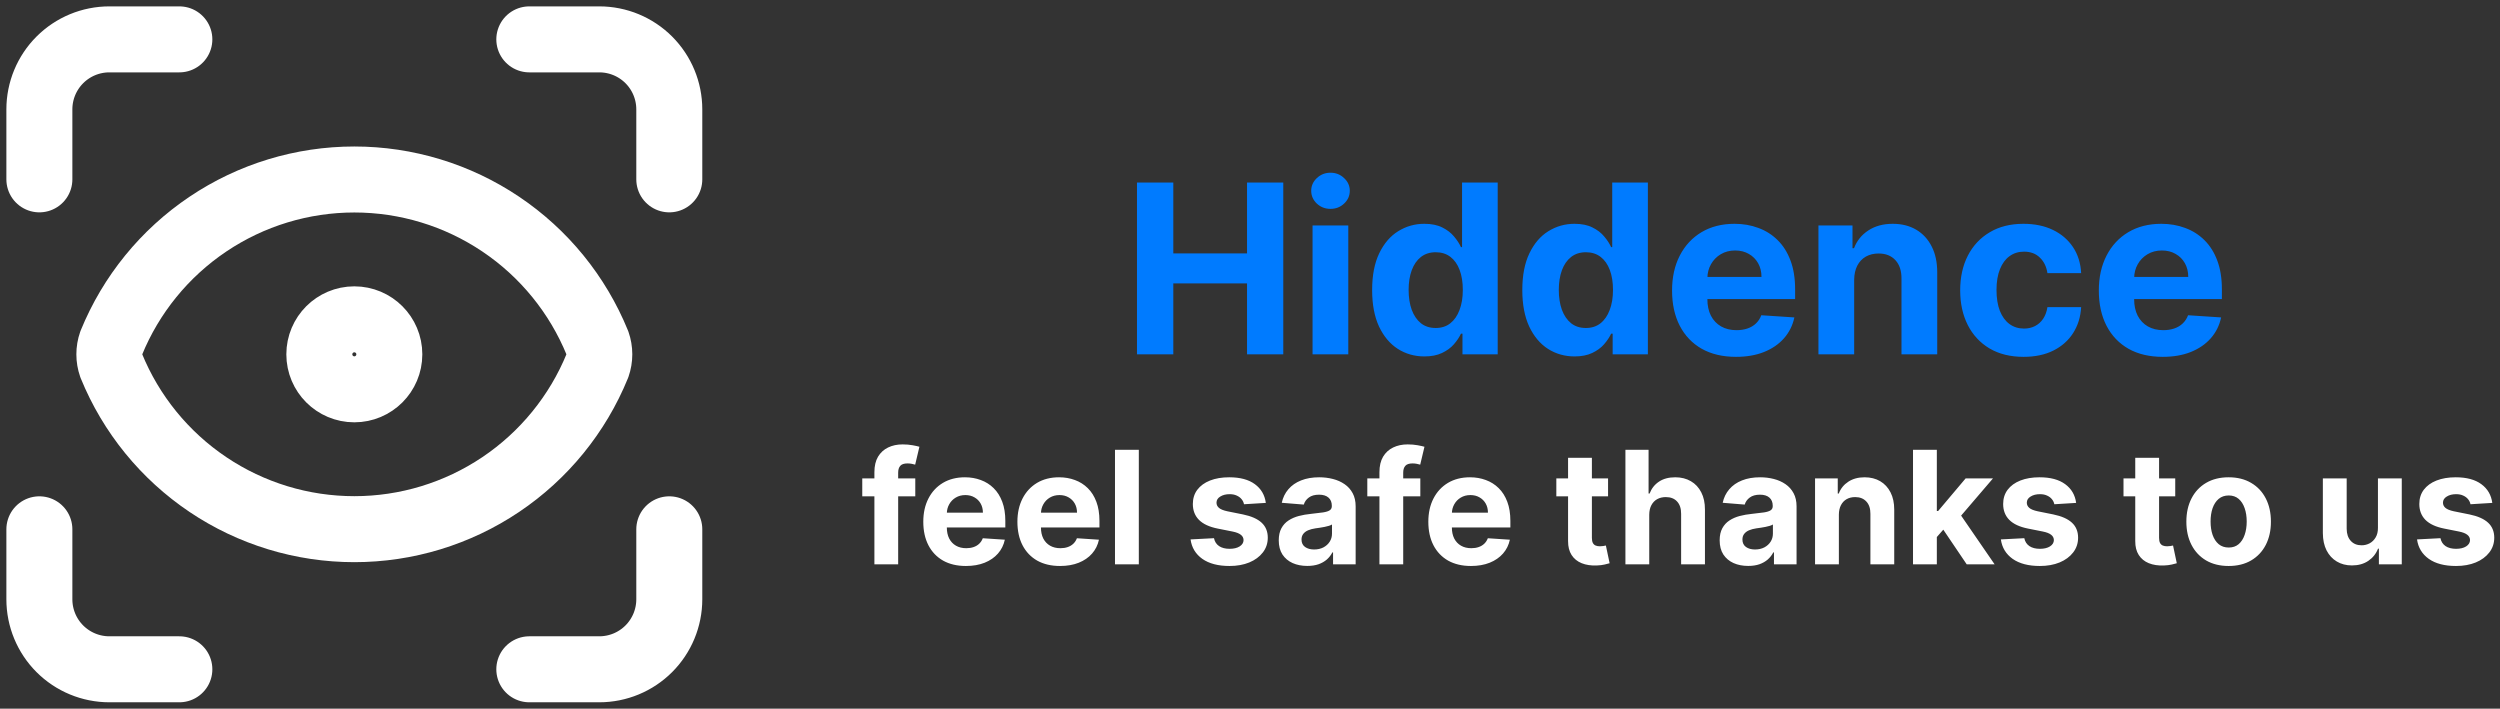
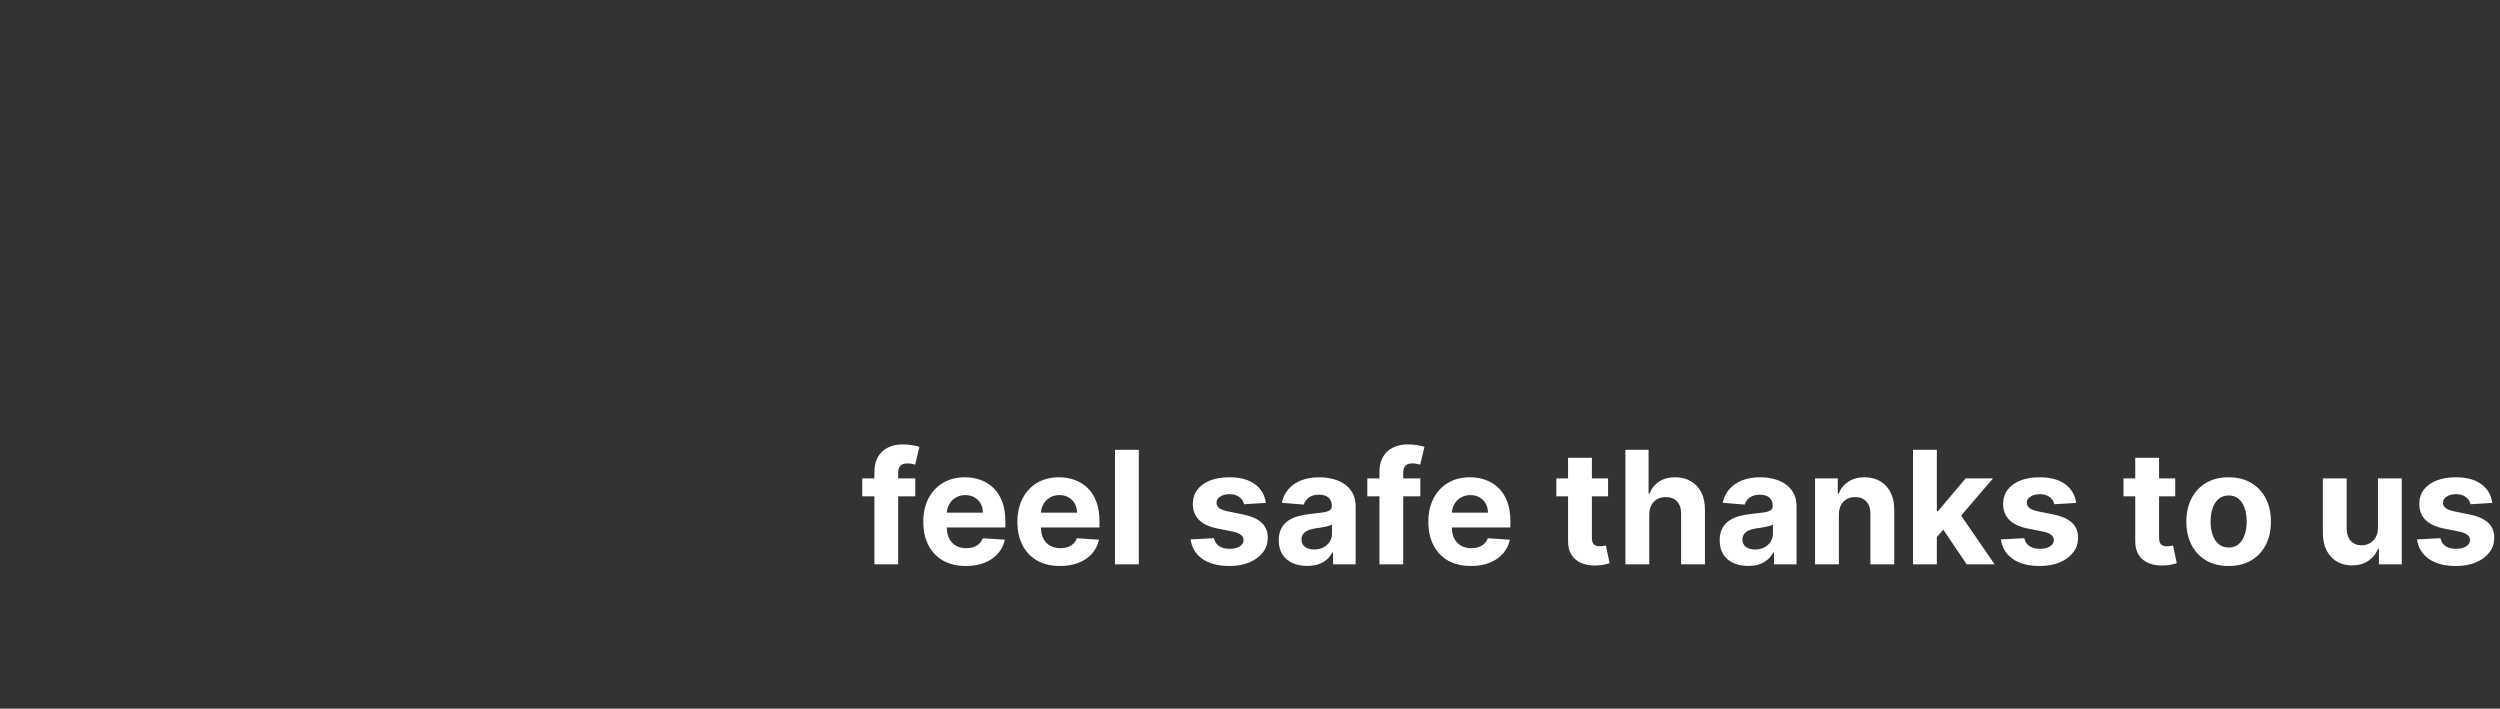
<svg xmlns="http://www.w3.org/2000/svg" width="381" height="108" viewBox="0 0 381 108" fill="none">
  <rect x="0" y="0" width="381" height="108" fill="#333333" stroke="none" />
-   <path d="M173.276 54V27.818H178.811V38.621H190.048V27.818H195.571V54H190.048V43.185H178.811V54H173.276ZM200.033 54V34.364H205.479V54H200.033ZM202.768 31.832C201.959 31.832 201.264 31.564 200.685 31.027C200.114 30.482 199.828 29.829 199.828 29.071C199.828 28.321 200.114 27.678 200.685 27.141C201.264 26.595 201.959 26.322 202.768 26.322C203.578 26.322 204.268 26.595 204.839 27.141C205.419 27.678 205.709 28.321 205.709 29.071C205.709 29.829 205.419 30.482 204.839 31.027C204.268 31.564 203.578 31.832 202.768 31.832ZM217.077 54.32C215.586 54.32 214.235 53.936 213.025 53.169C211.823 52.394 210.868 51.256 210.161 49.756C209.462 48.247 209.113 46.398 209.113 44.207C209.113 41.957 209.475 40.087 210.199 38.595C210.924 37.095 211.887 35.974 213.088 35.233C214.299 34.483 215.624 34.108 217.064 34.108C218.164 34.108 219.08 34.295 219.813 34.67C220.554 35.037 221.151 35.497 221.603 36.051C222.063 36.597 222.412 37.133 222.651 37.662H222.817V27.818H228.25V54H222.881V50.855H222.651C222.395 51.401 222.033 51.942 221.564 52.479C221.104 53.007 220.503 53.446 219.762 53.795C219.029 54.145 218.134 54.32 217.077 54.32ZM218.803 49.986C219.681 49.986 220.422 49.747 221.027 49.27C221.641 48.784 222.11 48.106 222.434 47.237C222.766 46.368 222.932 45.349 222.932 44.182C222.932 43.014 222.77 42 222.446 41.139C222.123 40.278 221.654 39.614 221.04 39.145C220.426 38.676 219.681 38.442 218.803 38.442C217.908 38.442 217.154 38.685 216.54 39.17C215.926 39.656 215.462 40.33 215.147 41.19C214.831 42.051 214.674 43.048 214.674 44.182C214.674 45.324 214.831 46.334 215.147 47.212C215.471 48.081 215.935 48.763 216.54 49.257C217.154 49.743 217.908 49.986 218.803 49.986ZM239.964 54.32C238.472 54.32 237.121 53.936 235.911 53.169C234.71 52.394 233.755 51.256 233.048 49.756C232.349 48.247 231.999 46.398 231.999 44.207C231.999 41.957 232.362 40.087 233.086 38.595C233.81 37.095 234.773 35.974 235.975 35.233C237.185 34.483 238.511 34.108 239.951 34.108C241.05 34.108 241.967 34.295 242.7 34.67C243.441 35.037 244.038 35.497 244.489 36.051C244.95 36.597 245.299 37.133 245.538 37.662H245.704V27.818H251.137V54H245.768V50.855H245.538C245.282 51.401 244.92 51.942 244.451 52.479C243.991 53.007 243.39 53.446 242.648 53.795C241.915 54.145 241.021 54.32 239.964 54.32ZM241.69 49.986C242.567 49.986 243.309 49.747 243.914 49.27C244.528 48.784 244.996 48.106 245.32 47.237C245.653 46.368 245.819 45.349 245.819 44.182C245.819 43.014 245.657 42 245.333 41.139C245.009 40.278 244.54 39.614 243.927 39.145C243.313 38.676 242.567 38.442 241.69 38.442C240.795 38.442 240.04 38.685 239.427 39.17C238.813 39.656 238.349 40.33 238.033 41.19C237.718 42.051 237.56 43.048 237.56 44.182C237.56 45.324 237.718 46.334 238.033 47.212C238.357 48.081 238.822 48.763 239.427 49.257C240.04 49.743 240.795 49.986 241.69 49.986ZM264.564 54.383C262.544 54.383 260.805 53.974 259.348 53.156C257.899 52.33 256.782 51.162 255.998 49.653C255.214 48.136 254.822 46.342 254.822 44.271C254.822 42.251 255.214 40.479 255.998 38.953C256.782 37.428 257.886 36.239 259.309 35.386C260.741 34.534 262.42 34.108 264.346 34.108C265.642 34.108 266.848 34.317 267.964 34.734C269.089 35.144 270.069 35.761 270.904 36.588C271.748 37.415 272.404 38.455 272.873 39.707C273.342 40.952 273.576 42.409 273.576 44.08V45.575H256.995V42.2H268.45C268.45 41.416 268.279 40.722 267.939 40.117C267.598 39.511 267.125 39.038 266.52 38.697C265.923 38.348 265.228 38.173 264.436 38.173C263.609 38.173 262.876 38.365 262.237 38.749C261.606 39.124 261.112 39.631 260.754 40.27C260.396 40.901 260.213 41.604 260.204 42.379V45.588C260.204 46.56 260.383 47.399 260.741 48.106C261.108 48.814 261.623 49.359 262.288 49.743C262.953 50.126 263.741 50.318 264.653 50.318C265.258 50.318 265.812 50.233 266.315 50.062C266.818 49.892 267.248 49.636 267.606 49.295C267.964 48.955 268.237 48.537 268.424 48.043L273.461 48.375C273.206 49.585 272.681 50.642 271.889 51.545C271.105 52.44 270.091 53.139 268.846 53.642C267.61 54.136 266.183 54.383 264.564 54.383ZM282.576 42.648V54H277.13V34.364H282.321V37.828H282.551C282.985 36.686 283.714 35.783 284.737 35.118C285.76 34.445 287 34.108 288.457 34.108C289.821 34.108 291.01 34.406 292.024 35.003C293.038 35.599 293.826 36.452 294.389 37.56C294.951 38.659 295.233 39.972 295.233 41.497V54H289.787V42.469C289.795 41.267 289.488 40.33 288.866 39.656C288.244 38.974 287.387 38.633 286.297 38.633C285.564 38.633 284.916 38.791 284.353 39.106C283.799 39.422 283.365 39.882 283.049 40.487C282.743 41.084 282.585 41.804 282.576 42.648ZM308.397 54.383C306.386 54.383 304.656 53.957 303.207 53.105C301.766 52.244 300.658 51.051 299.883 49.526C299.116 48 298.732 46.244 298.732 44.258C298.732 42.247 299.12 40.483 299.896 38.966C300.68 37.44 301.792 36.251 303.232 35.399C304.673 34.538 306.386 34.108 308.371 34.108C310.085 34.108 311.585 34.419 312.871 35.041C314.158 35.663 315.177 36.537 315.927 37.662C316.677 38.787 317.09 40.108 317.167 41.625H312.028C311.883 40.645 311.499 39.856 310.877 39.26C310.263 38.655 309.458 38.352 308.461 38.352C307.617 38.352 306.88 38.582 306.249 39.043C305.627 39.494 305.141 40.155 304.792 41.024C304.442 41.894 304.268 42.946 304.268 44.182C304.268 45.435 304.438 46.5 304.779 47.378C305.129 48.256 305.619 48.925 306.249 49.385C306.88 49.845 307.617 50.075 308.461 50.075C309.083 50.075 309.641 49.947 310.136 49.692C310.638 49.436 311.052 49.065 311.376 48.58C311.708 48.085 311.925 47.493 312.028 46.803H317.167C317.082 48.303 316.673 49.624 315.94 50.766C315.215 51.899 314.214 52.785 312.935 53.425C311.657 54.064 310.144 54.383 308.397 54.383ZM329.603 54.383C327.583 54.383 325.844 53.974 324.387 53.156C322.938 52.33 321.821 51.162 321.037 49.653C320.253 48.136 319.861 46.342 319.861 44.271C319.861 42.251 320.253 40.479 321.037 38.953C321.821 37.428 322.925 36.239 324.348 35.386C325.78 34.534 327.459 34.108 329.385 34.108C330.681 34.108 331.887 34.317 333.003 34.734C334.128 35.144 335.108 35.761 335.944 36.588C336.787 37.415 337.444 38.455 337.912 39.707C338.381 40.952 338.615 42.409 338.615 44.08V45.575H322.034V42.2H333.489C333.489 41.416 333.319 40.722 332.978 40.117C332.637 39.511 332.164 39.038 331.559 38.697C330.962 38.348 330.267 38.173 329.475 38.173C328.648 38.173 327.915 38.365 327.276 38.749C326.645 39.124 326.151 39.631 325.793 40.27C325.435 40.901 325.252 41.604 325.243 42.379V45.588C325.243 46.56 325.422 47.399 325.78 48.106C326.147 48.814 326.662 49.359 327.327 49.743C327.992 50.126 328.78 50.318 329.692 50.318C330.297 50.318 330.851 50.233 331.354 50.062C331.857 49.892 332.287 49.636 332.645 49.295C333.003 48.955 333.276 48.537 333.463 48.043L338.5 48.375C338.245 49.585 337.721 50.642 336.928 51.545C336.144 52.44 335.13 53.139 333.885 53.642C332.65 54.136 331.222 54.383 329.603 54.383Z" fill="#007BFF" />
  <path d="M139.489 72.909V75.636H131.409V72.909H139.489ZM133.259 86V71.963C133.259 71.014 133.443 70.227 133.812 69.602C134.188 68.977 134.699 68.508 135.347 68.196C135.994 67.883 136.73 67.727 137.554 67.727C138.111 67.727 138.619 67.77 139.08 67.855C139.545 67.94 139.892 68.017 140.119 68.085L139.472 70.812C139.33 70.767 139.153 70.724 138.943 70.685C138.739 70.645 138.528 70.625 138.312 70.625C137.778 70.625 137.406 70.75 137.196 71C136.986 71.244 136.881 71.588 136.881 72.031V86H133.259ZM147.204 86.256C145.857 86.256 144.698 85.983 143.727 85.438C142.761 84.886 142.016 84.108 141.494 83.102C140.971 82.091 140.71 80.895 140.71 79.514C140.71 78.168 140.971 76.986 141.494 75.969C142.016 74.952 142.752 74.159 143.701 73.591C144.656 73.023 145.775 72.739 147.059 72.739C147.923 72.739 148.727 72.878 149.471 73.156C150.221 73.429 150.874 73.841 151.431 74.392C151.994 74.943 152.431 75.636 152.744 76.472C153.056 77.301 153.212 78.273 153.212 79.386V80.383H142.158V78.133H149.795C149.795 77.611 149.681 77.148 149.454 76.744C149.227 76.341 148.911 76.026 148.508 75.798C148.11 75.565 147.647 75.449 147.119 75.449C146.567 75.449 146.079 75.577 145.653 75.832C145.232 76.082 144.903 76.421 144.664 76.847C144.425 77.267 144.303 77.736 144.298 78.253V80.392C144.298 81.04 144.417 81.599 144.656 82.071C144.9 82.543 145.244 82.906 145.687 83.162C146.13 83.418 146.656 83.546 147.263 83.546C147.667 83.546 148.036 83.489 148.371 83.375C148.707 83.261 148.994 83.091 149.232 82.864C149.471 82.636 149.653 82.358 149.778 82.028L153.136 82.25C152.965 83.057 152.616 83.761 152.087 84.364C151.565 84.96 150.888 85.426 150.059 85.761C149.235 86.091 148.283 86.256 147.204 86.256ZM161.548 86.256C160.201 86.256 159.042 85.983 158.07 85.438C157.104 84.886 156.36 84.108 155.837 83.102C155.315 82.091 155.053 80.895 155.053 79.514C155.053 78.168 155.315 76.986 155.837 75.969C156.36 74.952 157.096 74.159 158.045 73.591C158.999 73.023 160.119 72.739 161.403 72.739C162.266 72.739 163.07 72.878 163.815 73.156C164.565 73.429 165.218 73.841 165.775 74.392C166.337 74.943 166.775 75.636 167.087 76.472C167.4 77.301 167.556 78.273 167.556 79.386V80.383H156.502V78.133H164.138C164.138 77.611 164.025 77.148 163.798 76.744C163.57 76.341 163.255 76.026 162.852 75.798C162.454 75.565 161.991 75.449 161.462 75.449C160.911 75.449 160.423 75.577 159.996 75.832C159.576 76.082 159.246 76.421 159.008 76.847C158.769 77.267 158.647 77.736 158.641 78.253V80.392C158.641 81.04 158.761 81.599 158.999 82.071C159.244 82.543 159.587 82.906 160.031 83.162C160.474 83.418 160.999 83.546 161.607 83.546C162.011 83.546 162.38 83.489 162.715 83.375C163.05 83.261 163.337 83.091 163.576 82.864C163.815 82.636 163.996 82.358 164.121 82.028L167.479 82.25C167.309 83.057 166.96 83.761 166.431 84.364C165.908 84.96 165.232 85.426 164.403 85.761C163.579 86.091 162.627 86.256 161.548 86.256ZM173.556 68.546V86H169.925V68.546H173.556ZM192.911 76.642L189.587 76.847C189.531 76.562 189.408 76.307 189.221 76.079C189.033 75.847 188.786 75.662 188.479 75.526C188.178 75.383 187.817 75.312 187.397 75.312C186.835 75.312 186.36 75.432 185.974 75.671C185.587 75.903 185.394 76.216 185.394 76.608C185.394 76.921 185.519 77.185 185.769 77.401C186.019 77.617 186.448 77.79 187.056 77.921L189.425 78.398C190.698 78.659 191.647 79.079 192.272 79.659C192.897 80.239 193.21 81 193.21 81.943C193.21 82.801 192.957 83.554 192.451 84.202C191.951 84.849 191.263 85.355 190.388 85.719C189.519 86.077 188.516 86.256 187.38 86.256C185.647 86.256 184.266 85.895 183.238 85.173C182.215 84.446 181.616 83.457 181.44 82.207L185.011 82.02C185.119 82.548 185.38 82.952 185.795 83.23C186.21 83.503 186.741 83.639 187.388 83.639C188.025 83.639 188.536 83.517 188.923 83.273C189.315 83.023 189.513 82.702 189.519 82.31C189.513 81.98 189.374 81.71 189.102 81.5C188.829 81.284 188.408 81.119 187.84 81.006L185.573 80.554C184.295 80.298 183.343 79.855 182.718 79.224C182.099 78.594 181.789 77.79 181.789 76.812C181.789 75.972 182.016 75.247 182.471 74.639C182.931 74.031 183.576 73.562 184.406 73.233C185.241 72.903 186.218 72.739 187.337 72.739C188.991 72.739 190.292 73.088 191.241 73.787C192.195 74.486 192.752 75.438 192.911 76.642ZM199.229 86.247C198.393 86.247 197.649 86.102 196.996 85.812C196.342 85.517 195.825 85.082 195.445 84.508C195.07 83.929 194.882 83.207 194.882 82.344C194.882 81.617 195.016 81.006 195.283 80.511C195.55 80.017 195.913 79.619 196.374 79.318C196.834 79.017 197.357 78.79 197.942 78.636C198.533 78.483 199.152 78.375 199.8 78.312C200.561 78.233 201.175 78.159 201.641 78.091C202.107 78.017 202.445 77.909 202.655 77.767C202.865 77.625 202.97 77.415 202.97 77.136V77.085C202.97 76.546 202.8 76.128 202.459 75.832C202.124 75.537 201.646 75.389 201.027 75.389C200.374 75.389 199.854 75.534 199.467 75.824C199.081 76.108 198.825 76.466 198.7 76.898L195.342 76.625C195.513 75.829 195.848 75.142 196.348 74.562C196.848 73.977 197.493 73.528 198.283 73.216C199.078 72.898 199.999 72.739 201.044 72.739C201.771 72.739 202.467 72.824 203.132 72.994C203.803 73.165 204.396 73.429 204.913 73.787C205.436 74.145 205.848 74.605 206.149 75.168C206.45 75.724 206.601 76.392 206.601 77.171V86H203.158V84.185H203.055C202.845 84.594 202.564 84.954 202.212 85.267C201.859 85.574 201.436 85.815 200.942 85.992C200.447 86.162 199.876 86.247 199.229 86.247ZM200.268 83.742C200.803 83.742 201.274 83.636 201.683 83.426C202.092 83.21 202.413 82.921 202.646 82.557C202.879 82.193 202.996 81.781 202.996 81.321V79.932C202.882 80.006 202.726 80.074 202.527 80.136C202.334 80.193 202.115 80.247 201.871 80.298C201.626 80.344 201.382 80.386 201.138 80.426C200.893 80.46 200.672 80.492 200.473 80.52C200.047 80.582 199.675 80.682 199.357 80.818C199.038 80.954 198.791 81.139 198.615 81.372C198.439 81.599 198.351 81.883 198.351 82.224C198.351 82.719 198.53 83.097 198.888 83.358C199.251 83.614 199.712 83.742 200.268 83.742ZM216.457 72.909V75.636H208.378V72.909H216.457ZM210.227 86V71.963C210.227 71.014 210.412 70.227 210.781 69.602C211.156 68.977 211.668 68.508 212.315 68.196C212.963 67.883 213.699 67.727 214.523 67.727C215.08 67.727 215.588 67.77 216.048 67.855C216.514 67.94 216.861 68.017 217.088 68.085L216.44 70.812C216.298 70.767 216.122 70.724 215.912 70.685C215.707 70.645 215.497 70.625 215.281 70.625C214.747 70.625 214.375 70.75 214.165 71C213.955 71.244 213.849 71.588 213.849 72.031V86H210.227ZM224.173 86.256C222.826 86.256 221.667 85.983 220.695 85.438C219.729 84.886 218.985 84.108 218.462 83.102C217.94 82.091 217.678 80.895 217.678 79.514C217.678 78.168 217.94 76.986 218.462 75.969C218.985 74.952 219.721 74.159 220.67 73.591C221.624 73.023 222.744 72.739 224.028 72.739C224.891 72.739 225.695 72.878 226.44 73.156C227.19 73.429 227.843 73.841 228.4 74.392C228.962 74.943 229.4 75.636 229.712 76.472C230.025 77.301 230.181 78.273 230.181 79.386V80.383H219.127V78.133H226.763C226.763 77.611 226.65 77.148 226.423 76.744C226.195 76.341 225.88 76.026 225.477 75.798C225.079 75.565 224.616 75.449 224.087 75.449C223.536 75.449 223.048 75.577 222.621 75.832C222.201 76.082 221.871 76.421 221.633 76.847C221.394 77.267 221.272 77.736 221.266 78.253V80.392C221.266 81.04 221.386 81.599 221.624 82.071C221.869 82.543 222.212 82.906 222.656 83.162C223.099 83.418 223.624 83.546 224.232 83.546C224.636 83.546 225.005 83.489 225.34 83.375C225.675 83.261 225.962 83.091 226.201 82.864C226.44 82.636 226.621 82.358 226.746 82.028L230.104 82.25C229.934 83.057 229.585 83.761 229.056 84.364C228.533 84.96 227.857 85.426 227.028 85.761C226.204 86.091 225.252 86.256 224.173 86.256ZM245.068 72.909V75.636H237.185V72.909H245.068ZM238.974 69.773H242.605V81.977C242.605 82.312 242.656 82.574 242.759 82.761C242.861 82.943 243.003 83.071 243.185 83.145C243.372 83.219 243.588 83.256 243.832 83.256C244.003 83.256 244.173 83.242 244.344 83.213C244.514 83.179 244.645 83.153 244.736 83.136L245.307 85.838C245.125 85.895 244.869 85.96 244.54 86.034C244.21 86.114 243.81 86.162 243.338 86.179C242.463 86.213 241.696 86.097 241.037 85.829C240.384 85.562 239.875 85.148 239.511 84.585C239.148 84.023 238.969 83.312 238.974 82.454V69.773ZM251.345 78.432V86H247.714V68.546H251.243V75.219H251.396C251.692 74.446 252.169 73.841 252.828 73.403C253.487 72.96 254.314 72.739 255.308 72.739C256.217 72.739 257.01 72.938 257.686 73.335C258.368 73.727 258.896 74.293 259.271 75.031C259.652 75.764 259.839 76.642 259.834 77.665V86H256.203V78.312C256.209 77.506 256.004 76.878 255.589 76.429C255.18 75.98 254.607 75.756 253.868 75.756C253.374 75.756 252.936 75.861 252.555 76.071C252.18 76.281 251.885 76.588 251.669 76.992C251.459 77.389 251.351 77.869 251.345 78.432ZM266.424 86.247C265.589 86.247 264.844 86.102 264.191 85.812C263.538 85.517 263.021 85.082 262.64 84.508C262.265 83.929 262.077 83.207 262.077 82.344C262.077 81.617 262.211 81.006 262.478 80.511C262.745 80.017 263.109 79.619 263.569 79.318C264.029 79.017 264.552 78.79 265.137 78.636C265.728 78.483 266.347 78.375 266.995 78.312C267.756 78.233 268.37 78.159 268.836 78.091C269.302 78.017 269.64 77.909 269.85 77.767C270.06 77.625 270.165 77.415 270.165 77.136V77.085C270.165 76.546 269.995 76.128 269.654 75.832C269.319 75.537 268.842 75.389 268.222 75.389C267.569 75.389 267.049 75.534 266.663 75.824C266.276 76.108 266.021 76.466 265.896 76.898L262.538 76.625C262.708 75.829 263.043 75.142 263.543 74.562C264.043 73.977 264.688 73.528 265.478 73.216C266.273 72.898 267.194 72.739 268.239 72.739C268.967 72.739 269.663 72.824 270.327 72.994C270.998 73.165 271.592 73.429 272.109 73.787C272.631 74.145 273.043 74.605 273.344 75.168C273.646 75.724 273.796 76.392 273.796 77.171V86H270.353V84.185H270.251C270.04 84.594 269.759 84.954 269.407 85.267C269.055 85.574 268.631 85.815 268.137 85.992C267.643 86.162 267.072 86.247 266.424 86.247ZM267.464 83.742C267.998 83.742 268.469 83.636 268.879 83.426C269.288 83.21 269.609 82.921 269.842 82.557C270.075 82.193 270.191 81.781 270.191 81.321V79.932C270.077 80.006 269.921 80.074 269.722 80.136C269.529 80.193 269.31 80.247 269.066 80.298C268.822 80.344 268.577 80.386 268.333 80.426C268.089 80.46 267.867 80.492 267.668 80.52C267.242 80.582 266.87 80.682 266.552 80.818C266.234 80.954 265.987 81.139 265.81 81.372C265.634 81.599 265.546 81.883 265.546 82.224C265.546 82.719 265.725 83.097 266.083 83.358C266.447 83.614 266.907 83.742 267.464 83.742ZM280.244 78.432V86H276.613V72.909H280.073V75.219H280.227C280.516 74.457 281.002 73.855 281.684 73.412C282.366 72.963 283.192 72.739 284.164 72.739C285.073 72.739 285.866 72.938 286.542 73.335C287.218 73.733 287.744 74.301 288.119 75.04C288.494 75.773 288.681 76.648 288.681 77.665V86H285.05V78.312C285.056 77.511 284.852 76.886 284.437 76.438C284.022 75.983 283.451 75.756 282.724 75.756C282.235 75.756 281.803 75.861 281.428 76.071C281.059 76.281 280.769 76.588 280.559 76.992C280.354 77.389 280.249 77.869 280.244 78.432ZM294.832 82.233L294.841 77.878H295.369L299.562 72.909H303.73L298.097 79.489H297.236L294.832 82.233ZM291.543 86V68.546H295.173V86H291.543ZM299.724 86L295.872 80.298L298.293 77.733L303.977 86H299.724ZM316.403 76.642L313.08 76.847C313.023 76.562 312.901 76.307 312.713 76.079C312.526 75.847 312.278 75.662 311.972 75.526C311.67 75.383 311.31 75.312 310.889 75.312C310.327 75.312 309.852 75.432 309.466 75.671C309.08 75.903 308.886 76.216 308.886 76.608C308.886 76.921 309.011 77.185 309.261 77.401C309.511 77.617 309.94 77.79 310.548 77.921L312.918 78.398C314.19 78.659 315.139 79.079 315.764 79.659C316.389 80.239 316.702 81 316.702 81.943C316.702 82.801 316.449 83.554 315.943 84.202C315.443 84.849 314.756 85.355 313.881 85.719C313.011 86.077 312.009 86.256 310.872 86.256C309.139 86.256 307.759 85.895 306.73 85.173C305.707 84.446 305.108 83.457 304.932 82.207L308.503 82.02C308.611 82.548 308.872 82.952 309.287 83.23C309.702 83.503 310.233 83.639 310.881 83.639C311.517 83.639 312.028 83.517 312.415 83.273C312.807 83.023 313.006 82.702 313.011 82.31C313.006 81.98 312.866 81.71 312.594 81.5C312.321 81.284 311.901 81.119 311.332 81.006L309.065 80.554C307.787 80.298 306.835 79.855 306.21 79.224C305.591 78.594 305.281 77.79 305.281 76.812C305.281 75.972 305.509 75.247 305.963 74.639C306.423 74.031 307.068 73.562 307.898 73.233C308.733 72.903 309.71 72.739 310.83 72.739C312.483 72.739 313.784 73.088 314.733 73.787C315.688 74.486 316.244 75.438 316.403 76.642ZM331.506 72.909V75.636H323.622V72.909H331.506ZM325.412 69.773H329.043V81.977C329.043 82.312 329.094 82.574 329.196 82.761C329.298 82.943 329.44 83.071 329.622 83.145C329.81 83.219 330.026 83.256 330.27 83.256C330.44 83.256 330.611 83.242 330.781 83.213C330.952 83.179 331.082 83.153 331.173 83.136L331.744 85.838C331.563 85.895 331.307 85.96 330.977 86.034C330.648 86.114 330.247 86.162 329.776 86.179C328.901 86.213 328.134 86.097 327.474 85.829C326.821 85.562 326.313 85.148 325.949 84.585C325.585 84.023 325.406 83.312 325.412 82.454V69.773ZM339.645 86.256C338.321 86.256 337.176 85.974 336.21 85.412C335.25 84.844 334.509 84.054 333.986 83.043C333.463 82.026 333.202 80.847 333.202 79.506C333.202 78.153 333.463 76.972 333.986 75.96C334.509 74.943 335.25 74.153 336.21 73.591C337.176 73.023 338.321 72.739 339.645 72.739C340.969 72.739 342.111 73.023 343.071 73.591C344.037 74.153 344.781 74.943 345.304 75.96C345.827 76.972 346.088 78.153 346.088 79.506C346.088 80.847 345.827 82.026 345.304 83.043C344.781 84.054 344.037 84.844 343.071 85.412C342.111 85.974 340.969 86.256 339.645 86.256ZM339.662 83.443C340.264 83.443 340.767 83.273 341.17 82.932C341.574 82.585 341.878 82.114 342.082 81.517C342.293 80.921 342.398 80.242 342.398 79.48C342.398 78.719 342.293 78.04 342.082 77.443C341.878 76.847 341.574 76.375 341.17 76.028C340.767 75.682 340.264 75.508 339.662 75.508C339.054 75.508 338.543 75.682 338.128 76.028C337.719 76.375 337.409 76.847 337.199 77.443C336.994 78.04 336.892 78.719 336.892 79.48C336.892 80.242 336.994 80.921 337.199 81.517C337.409 82.114 337.719 82.585 338.128 82.932C338.543 83.273 339.054 83.443 339.662 83.443ZM362.398 80.426V72.909H366.029V86H362.543V83.622H362.407C362.112 84.389 361.62 85.006 360.933 85.472C360.251 85.938 359.418 86.171 358.435 86.171C357.56 86.171 356.79 85.972 356.126 85.574C355.461 85.176 354.941 84.611 354.566 83.878C354.197 83.145 354.009 82.267 354.004 81.244V72.909H357.634V80.597C357.64 81.369 357.847 81.98 358.256 82.429C358.665 82.878 359.214 83.102 359.901 83.102C360.339 83.102 360.748 83.003 361.129 82.804C361.509 82.599 361.816 82.298 362.049 81.901C362.288 81.503 362.404 81.011 362.398 80.426ZM379.825 76.642L376.501 76.847C376.445 76.562 376.322 76.307 376.135 76.079C375.947 75.847 375.7 75.662 375.393 75.526C375.092 75.383 374.732 75.312 374.311 75.312C373.749 75.312 373.274 75.432 372.888 75.671C372.501 75.903 372.308 76.216 372.308 76.608C372.308 76.921 372.433 77.185 372.683 77.401C372.933 77.617 373.362 77.79 373.97 77.921L376.339 78.398C377.612 78.659 378.561 79.079 379.186 79.659C379.811 80.239 380.124 81 380.124 81.943C380.124 82.801 379.871 83.554 379.365 84.202C378.865 84.849 378.178 85.355 377.303 85.719C376.433 86.077 375.43 86.256 374.294 86.256C372.561 86.256 371.18 85.895 370.152 85.173C369.129 84.446 368.53 83.457 368.354 82.207L371.925 82.02C372.033 82.548 372.294 82.952 372.709 83.23C373.124 83.503 373.655 83.639 374.303 83.639C374.939 83.639 375.45 83.517 375.837 83.273C376.229 83.023 376.428 82.702 376.433 82.31C376.428 81.98 376.288 81.71 376.016 81.5C375.743 81.284 375.322 81.119 374.754 81.006L372.487 80.554C371.209 80.298 370.257 79.855 369.632 79.224C369.013 78.594 368.703 77.79 368.703 76.812C368.703 75.972 368.93 75.247 369.385 74.639C369.845 74.031 370.49 73.562 371.32 73.233C372.155 72.903 373.132 72.739 374.251 72.739C375.905 72.739 377.206 73.088 378.155 73.787C379.109 74.486 379.666 75.438 379.825 76.642Z" fill="white" />
-   <path d="M6 27.333V16.667C6 13.838 7.124 11.125 9.124 9.124C11.125 7.124 13.838 6 16.667 6H27.333M80.667 6H91.333C94.162 6 96.876 7.124 98.876 9.124C100.876 11.125 102 13.838 102 16.667V27.333M102 80.667V91.333C102 94.162 100.876 96.876 98.876 98.876C96.876 100.876 94.162 102 91.333 102H80.667M27.333 102H16.667C13.838 102 11.125 100.876 9.124 98.876C7.124 96.876 6 94.162 6 91.333V80.667M59.333 54C59.333 56.946 56.946 59.333 54 59.333C51.054 59.333 48.667 56.946 48.667 54C48.667 51.054 51.054 48.667 54 48.667C56.946 48.667 59.333 51.054 59.333 54ZM91.035 55.76C91.433 54.62 91.433 53.38 91.035 52.24C88.032 44.882 82.906 38.586 76.31 34.154C69.714 29.721 61.947 27.354 54 27.354C46.053 27.354 38.286 29.721 31.69 34.154C25.094 38.586 19.968 44.882 16.965 52.24C16.567 53.38 16.567 54.62 16.965 55.76C19.968 63.118 25.094 69.414 31.69 73.846C38.286 78.279 46.053 80.646 54 80.646C61.947 80.646 69.714 78.279 76.31 73.846C82.906 69.414 88.032 63.118 91.035 55.76Z" stroke="white" stroke-width="10.057" stroke-linecap="round" stroke-linejoin="round" />
</svg>